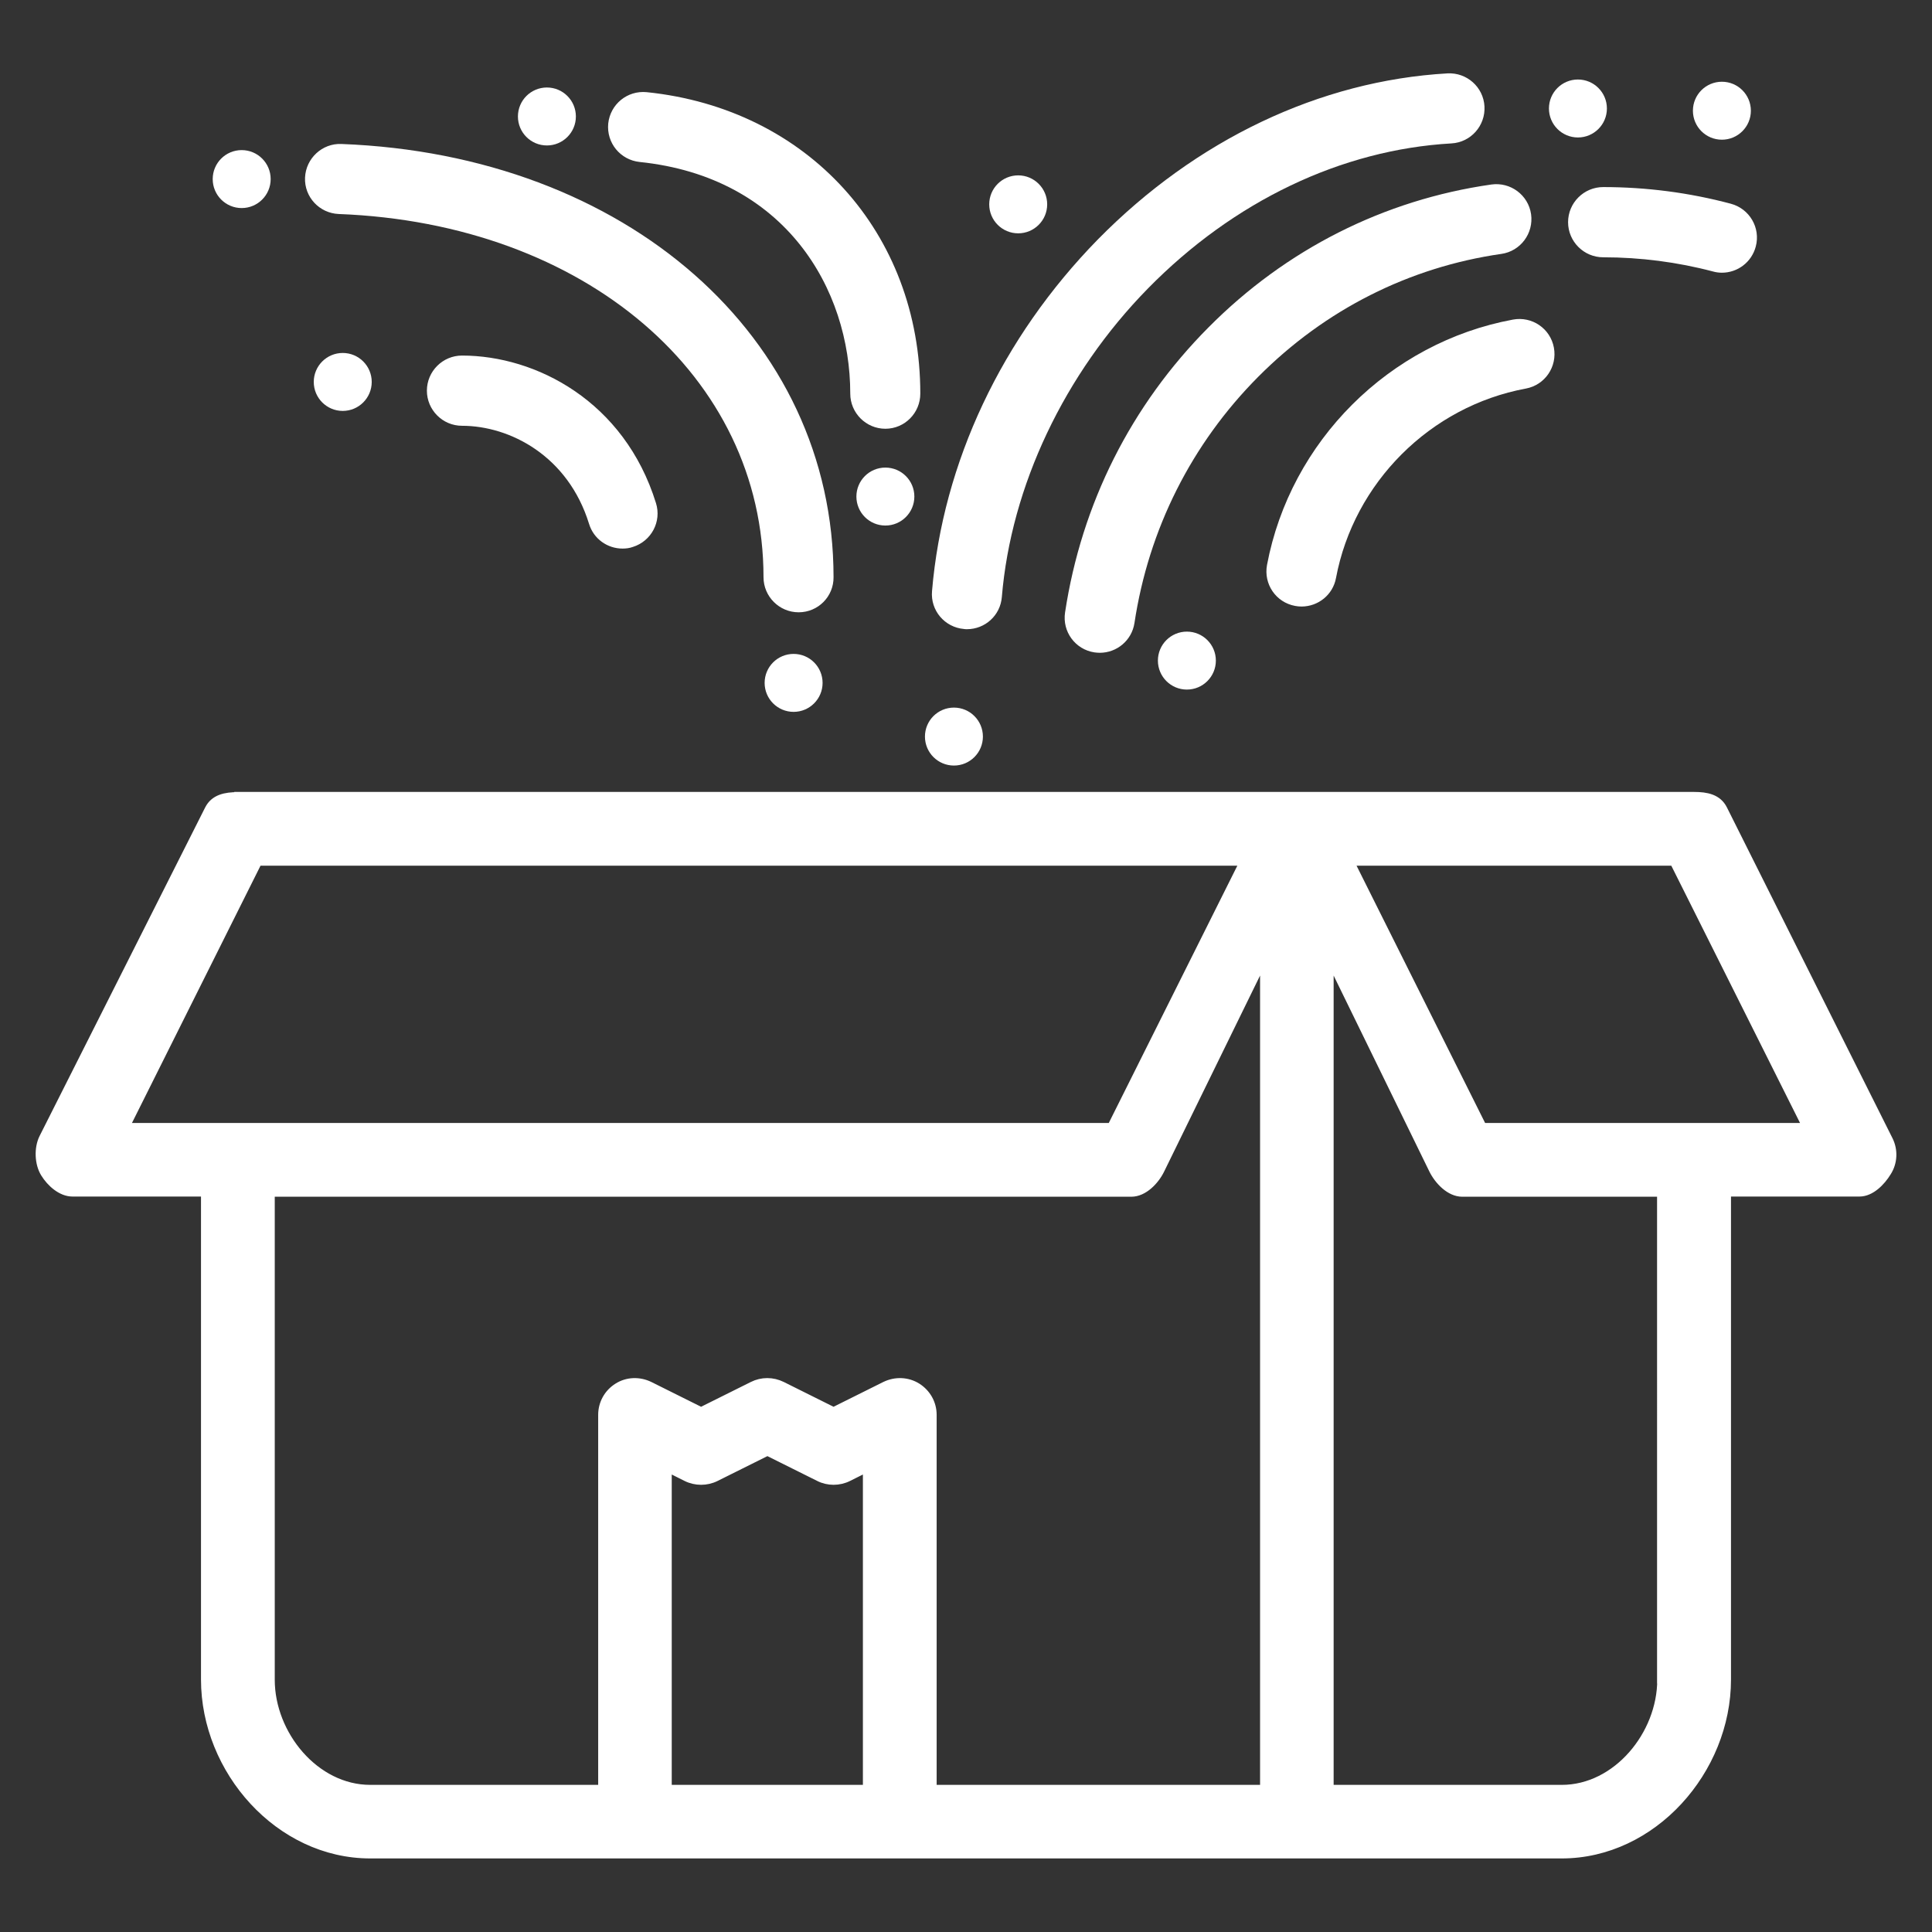
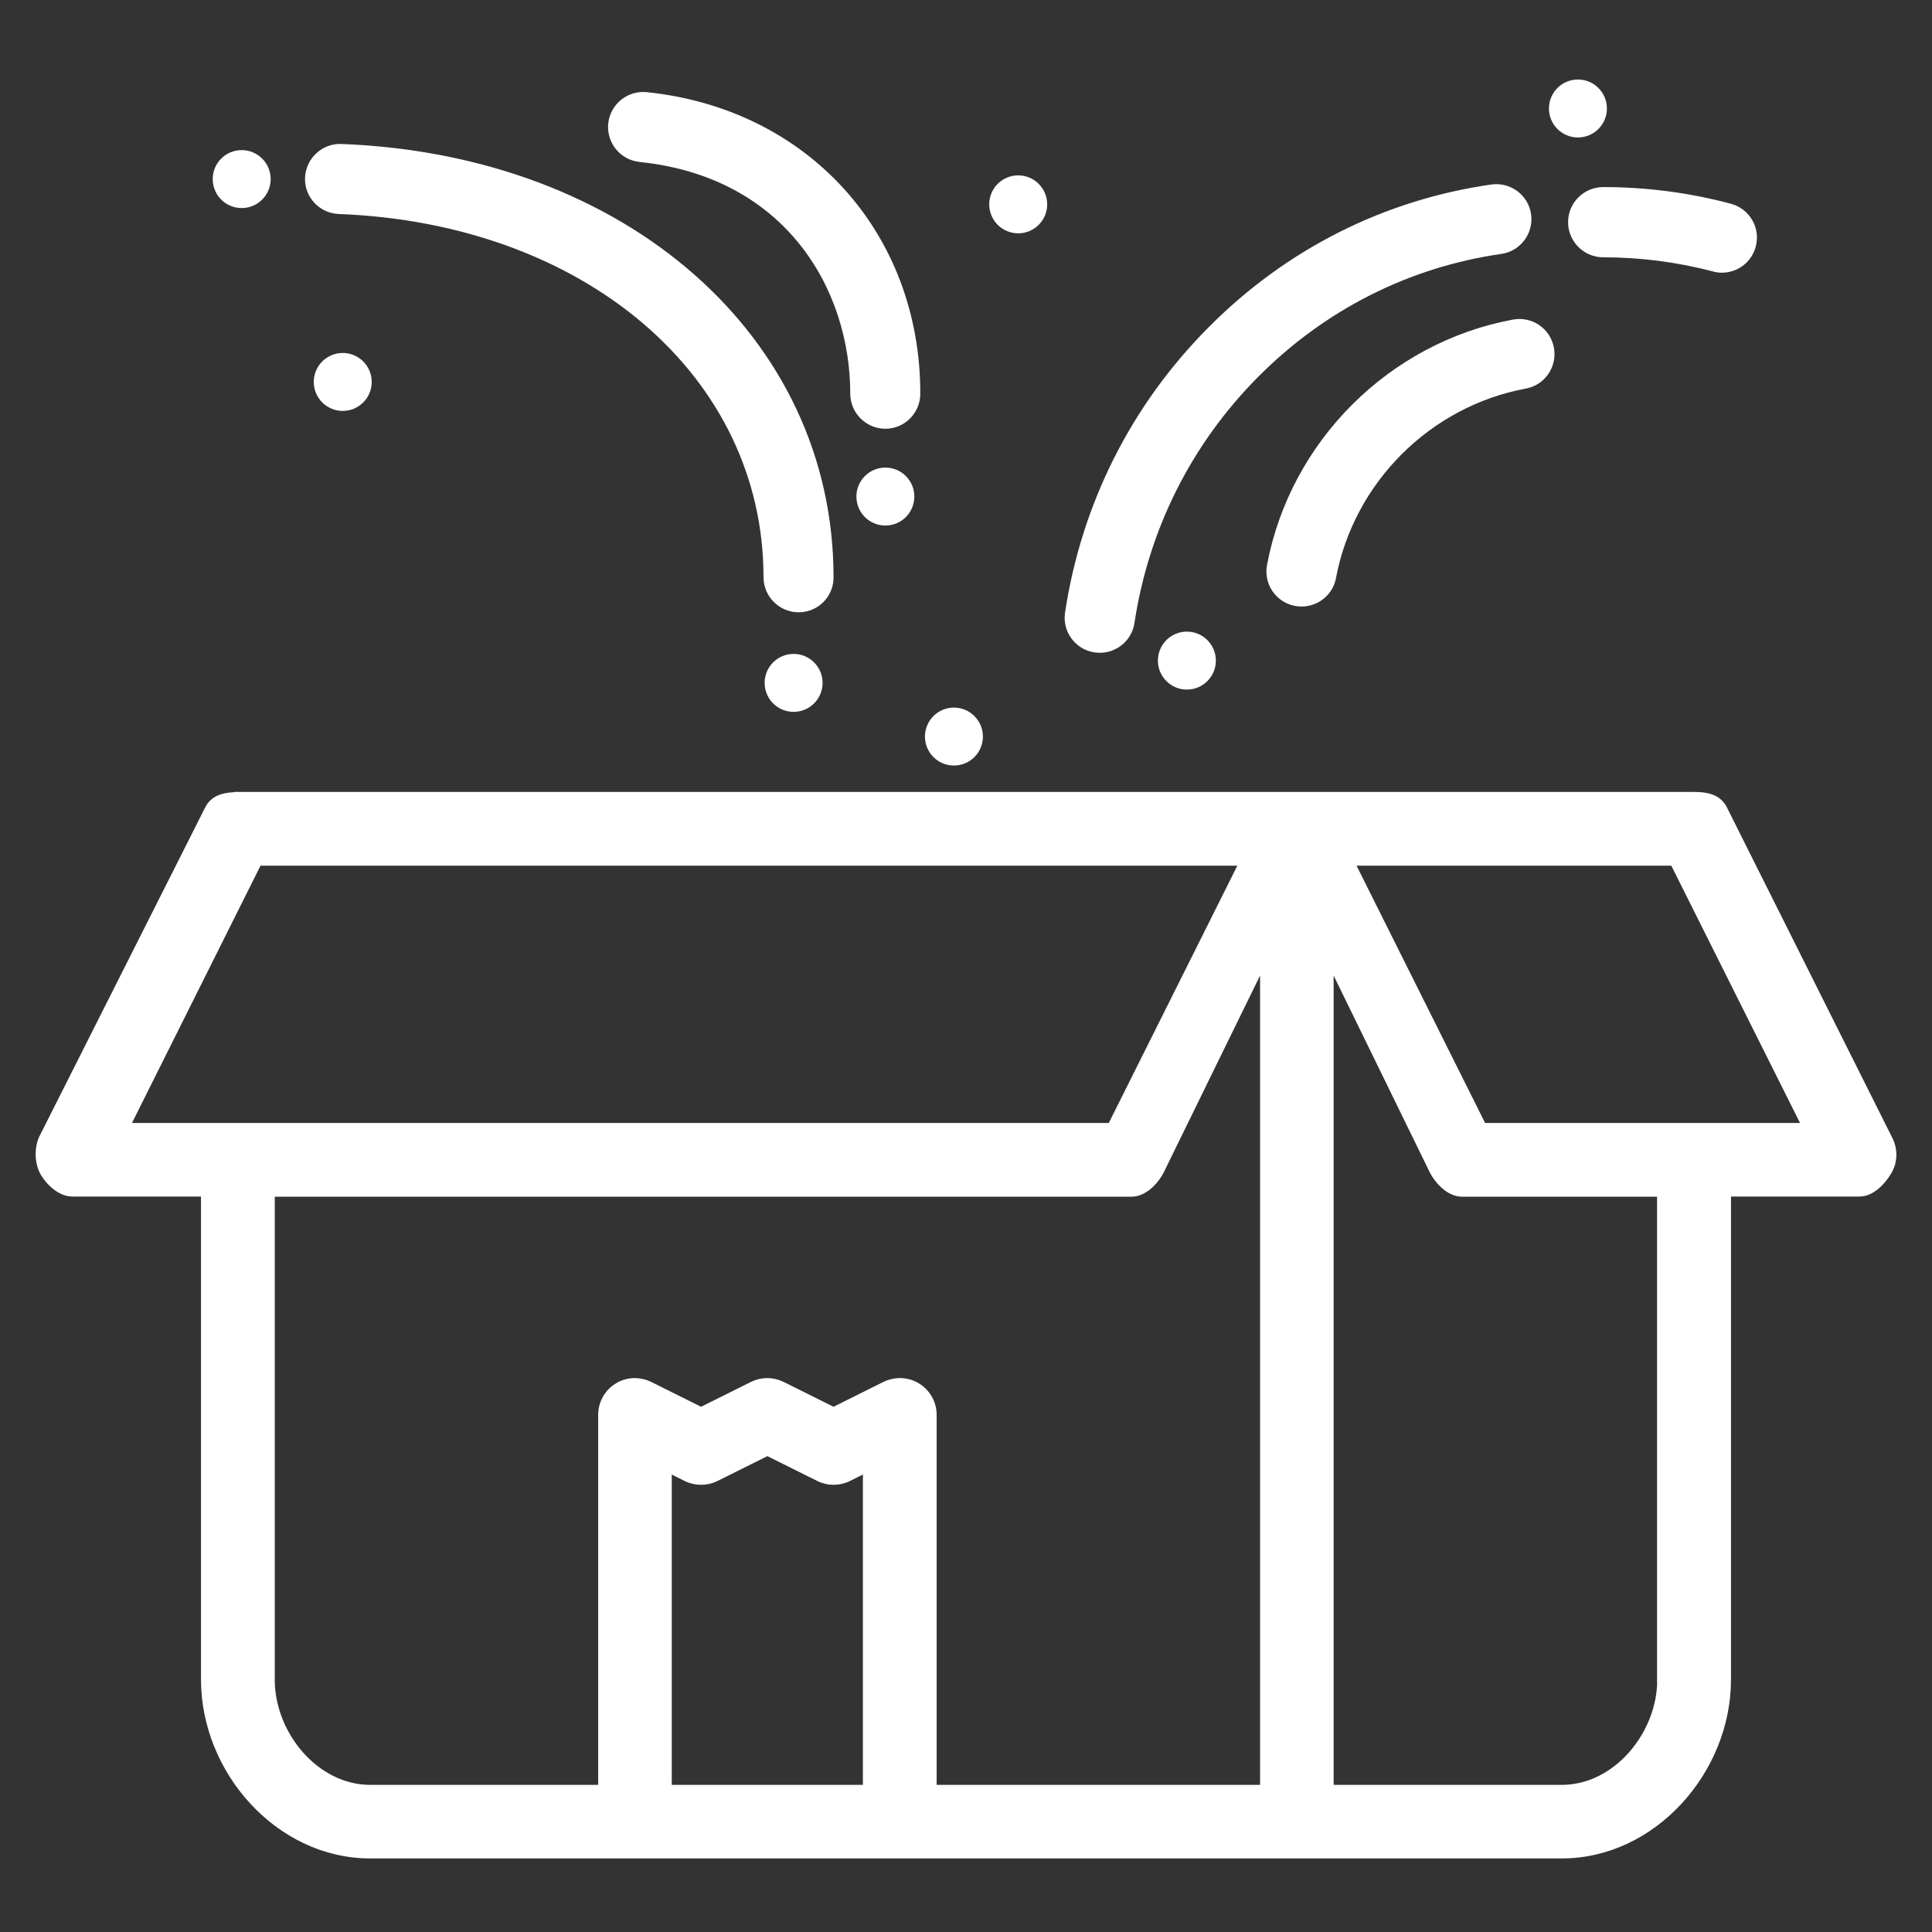
<svg xmlns="http://www.w3.org/2000/svg" version="1.1" id="Layer_1" x="0px" y="0px" viewBox="0 0 1040 1040" style="enable-background:new 0 0 1040 1040;" xml:space="preserve">
  <rect x="0" y="0" width="1040" height="1040" fill="#333333" stroke="none" />
  <style type="text/css">
	.st0{fill:#FFFFFF;stroke:#FFFFFF;stroke-width:4;stroke-miterlimit:10;}
	.st1{fill:#ECE5D9;}
	.st2{fill:#FFFFFF;}
	.st3{fill-rule:evenodd;clip-rule:evenodd;fill:#F47B20;}
	.st4{fill:#FDCF61;}
	.st5{fill:#D7A532;}
	.st6{fill:#013142;}
	.st7{fill:#E6E7E8;}
	.st8{fill:#A7A9AC;}
	.st9{fill:#F05331;}
	.st10{fill:none;stroke:#5D5469;stroke-width:6;stroke-linecap:round;stroke-miterlimit:10;}
	.st11{fill:#005CAB;}
	.st12{fill:#003E7C;}
	.st13{fill:#9AA7B8;}
	.st14{fill:#8292A3;}
	.st15{fill:#DCB327;}
	.st16{fill:#EFC818;}
	.st17{fill:#45BAC5;}
	.st18{fill:#2D4147;}
	.st19{fill:#0077C0;}
	.st20{fill:#58595B;}
	.st21{fill:#C8CACB;}
	.st22{fill:#F48071;}
	.st23{fill:#FDCF61;stroke:#FDCF61;stroke-miterlimit:10;}
	.st24{fill:#FDB91F;}
	.st25{fill:#F4A31E;}
	.st26{fill:none;stroke:#334D5B;stroke-width:5;stroke-miterlimit:10;}
	.st27{fill:#EE2E3A;}
	.st28{fill:#9A161F;}
	.st29{fill:#3D9946;}
	.st30{fill:#F2D465;}
	.st31{fill:#C4C8D5;}
	.st32{fill:#C2C4D3;}
	.st33{fill:#EEC232;}
	.st34{fill:#8699C9;}
	.st35{fill:#55617F;}
	.st36{fill:#93BBDF;}
	.st37{fill:#B2D4EF;}
	.st38{fill:#F47A4A;}
	.st39{fill:#4B8579;}
	.st40{fill:#F8AA95;}
</style>
  <g>
    <g>
      <g>
        <path class="st0" d="M128.1,428.4c-6.8,0-12.9,1.2-15.9,7.2L23.1,612.4c-2.8,5.6-2.5,14,0.8,19.3c3.2,5.2,9,10.4,15.1,10.4h71.2     v262c0,49.1,40,94.3,89.1,94.3h641.4c49.1,0,89.1-45.3,89.1-94.3v-262h71.2c6.2,0,11.9-5.8,15.1-11.1c3.3-5.2,3.6-11.8,0.9-17.3     l-89.2-178.2c-3-6-9.1-7.2-15.9-7.2H128.1z M139,464h530.3l-71.2,142.5H67.8L139,464z M145.9,904.2v-262H609     c6.8,0,13-6.5,15.9-12.5l55.4-113.2v446.3H502.2V761.6c0-6.2-3.2-11.8-8.4-15.1c-5.3-3.3-11.8-3.5-17.4-0.8l-27.7,13.8L421,745.7     c-5.1-2.5-10.9-2.5-15.9,0l-27.7,13.8l-27.7-13.8c-5.6-2.7-12.1-2.5-17.3,0.8c-5.3,3.3-8.4,9-8.4,15.1v201.2H199.3     C169.8,962.8,145.9,933.7,145.9,904.2L145.9,904.2z M359.6,962.8V790.5l9.8,4.9c5,2.5,11,2.5,16,0l27.7-13.8l27.7,13.8     c4.9,2.5,10.9,2.5,15.9,0l9.8-4.9v172.3H359.6z M894.1,904.2c0,29.5-23.9,58.6-53.4,58.6H715.9V516.5l55.3,113.2     c3,6.1,9.2,12.5,15.9,12.5h106.9V904.2z M798.2,606.5L727,464h173.9l71.3,142.5H798.2z M798.2,606.5" />
      </g>
    </g>
    <g>
      <g>
-         <path class="st0" d="M520.5,336.7c-0.5,0-1,0-1.4-0.1c-9.3-0.8-16.2-8.9-15.4-18.2c5.8-68.8,37.3-135.6,88.7-188.1     C644.8,77,711.1,45.4,779.3,41.5c9.3-0.5,17.3,6.6,17.8,15.9c0.5,9.3-6.6,17.3-15.9,17.8c-59.8,3.4-118.3,31.4-164.7,78.7     c-45.3,46.2-74.2,107.2-79.2,167.3C536.6,330.1,529.2,336.7,520.5,336.7z" />
-       </g>
+         </g>
      <g>
        <path class="st0" d="M926.9,144.8c-1.4,0-2.9-0.2-4.3-0.6c-19.3-5.1-39.4-7.7-59.6-7.7c-9.3,0-16.9-7.6-16.9-16.9     s7.6-16.9,16.9-16.9c23.1,0,46.1,3,68.2,8.9c9,2.4,14.4,11.6,12,20.6C941.2,139.8,934.4,144.8,926.9,144.8z" />
      </g>
      <g>
        <path class="st0" d="M592,349.4c-0.8,0-1.7-0.1-2.6-0.2c-9.2-1.4-15.5-10-14.1-19.2c8.8-58.1,35.3-110.8,76.7-152.4     c41.4-41.7,93.7-68.1,151.1-76.3c9.2-1.3,17.8,5.1,19.1,14.3c1.3,9.2-5.1,17.8-14.3,19.1c-50.1,7.2-95.8,30.3-132,66.7     c-36.2,36.4-59.5,82.7-67.2,133.7C607.4,343.5,600.2,349.4,592,349.4z" />
      </g>
      <g>
        <path class="st0" d="M429.9,327.6c-9.3,0-16.9-7.6-16.9-16.9c0-109.3-97-192.4-230.6-197.5c-9.3-0.4-16.6-8.2-16.2-17.5     c0.4-9.3,8.3-16.6,17.5-16.2c152.4,5.8,263,103.1,263,231.2C446.8,320,439.3,327.6,429.9,327.6z" />
      </g>
      <g>
-         <path class="st0" d="M335.1,293.3c-7.2,0-13.9-4.6-16.1-11.9c-11.6-37.5-43.7-54.2-70.3-54.2c-9.3,0-16.9-7.6-16.9-16.9     c0-9.3,7.6-16.9,16.9-16.9c39,0,85.8,24.1,102.5,78c2.8,8.9-2.2,18.3-11.1,21.1C338.5,293.1,336.8,293.3,335.1,293.3z" />
-       </g>
+         </g>
      <g>
        <path class="st0" d="M476.6,228.8c-9.3,0-16.9-7.6-16.9-16.9c0-57.2-35.6-118.5-115.2-126.7c-9.3-1-16-9.2-15.1-18.5     c1-9.3,9.2-16,18.5-15.1c85.7,8.8,145.5,74.7,145.5,160.3C493.4,221.2,485.9,228.8,476.6,228.8z" />
      </g>
      <g>
        <path class="st0" d="M700.6,324.5c-1,0-2.1-0.1-3.1-0.3c-9.2-1.7-15.2-10.5-13.5-19.7C696.4,238.7,749,186.2,814.8,174     c9.2-1.7,18,4.3,19.7,13.5c1.7,9.2-4.3,18-13.5,19.7c-52.3,9.7-94,51.4-103.8,103.6C715.7,318.9,708.6,324.5,700.6,324.5z" />
      </g>
      <g>
        <circle class="st0" cx="427.2" cy="367.6" r="13.6" />
      </g>
      <g>
        <circle class="st0" cx="476.6" cy="267.3" r="13.6" />
      </g>
      <g>
-         <circle class="st0" cx="294.4" cy="62.7" r="13.6" />
-       </g>
+         </g>
      <g>
        <circle class="st0" cx="130.1" cy="96.4" r="13.6" />
      </g>
      <g>
        <circle class="st0" cx="184.5" cy="205.6" r="13.6" />
      </g>
      <g>
        <circle class="st0" cx="849.4" cy="58.4" r="13.6" />
      </g>
      <g>
-         <circle class="st0" cx="926.9" cy="59.6" r="13.6" />
-       </g>
+         </g>
      <g>
        <circle class="st0" cx="513.5" cy="396.5" r="13.6" />
      </g>
      <g>
        <circle class="st0" cx="548.1" cy="110" r="13.6" />
      </g>
      <g>
        <circle class="st0" cx="638.9" cy="355.6" r="13.6" />
      </g>
    </g>
  </g>
</svg>